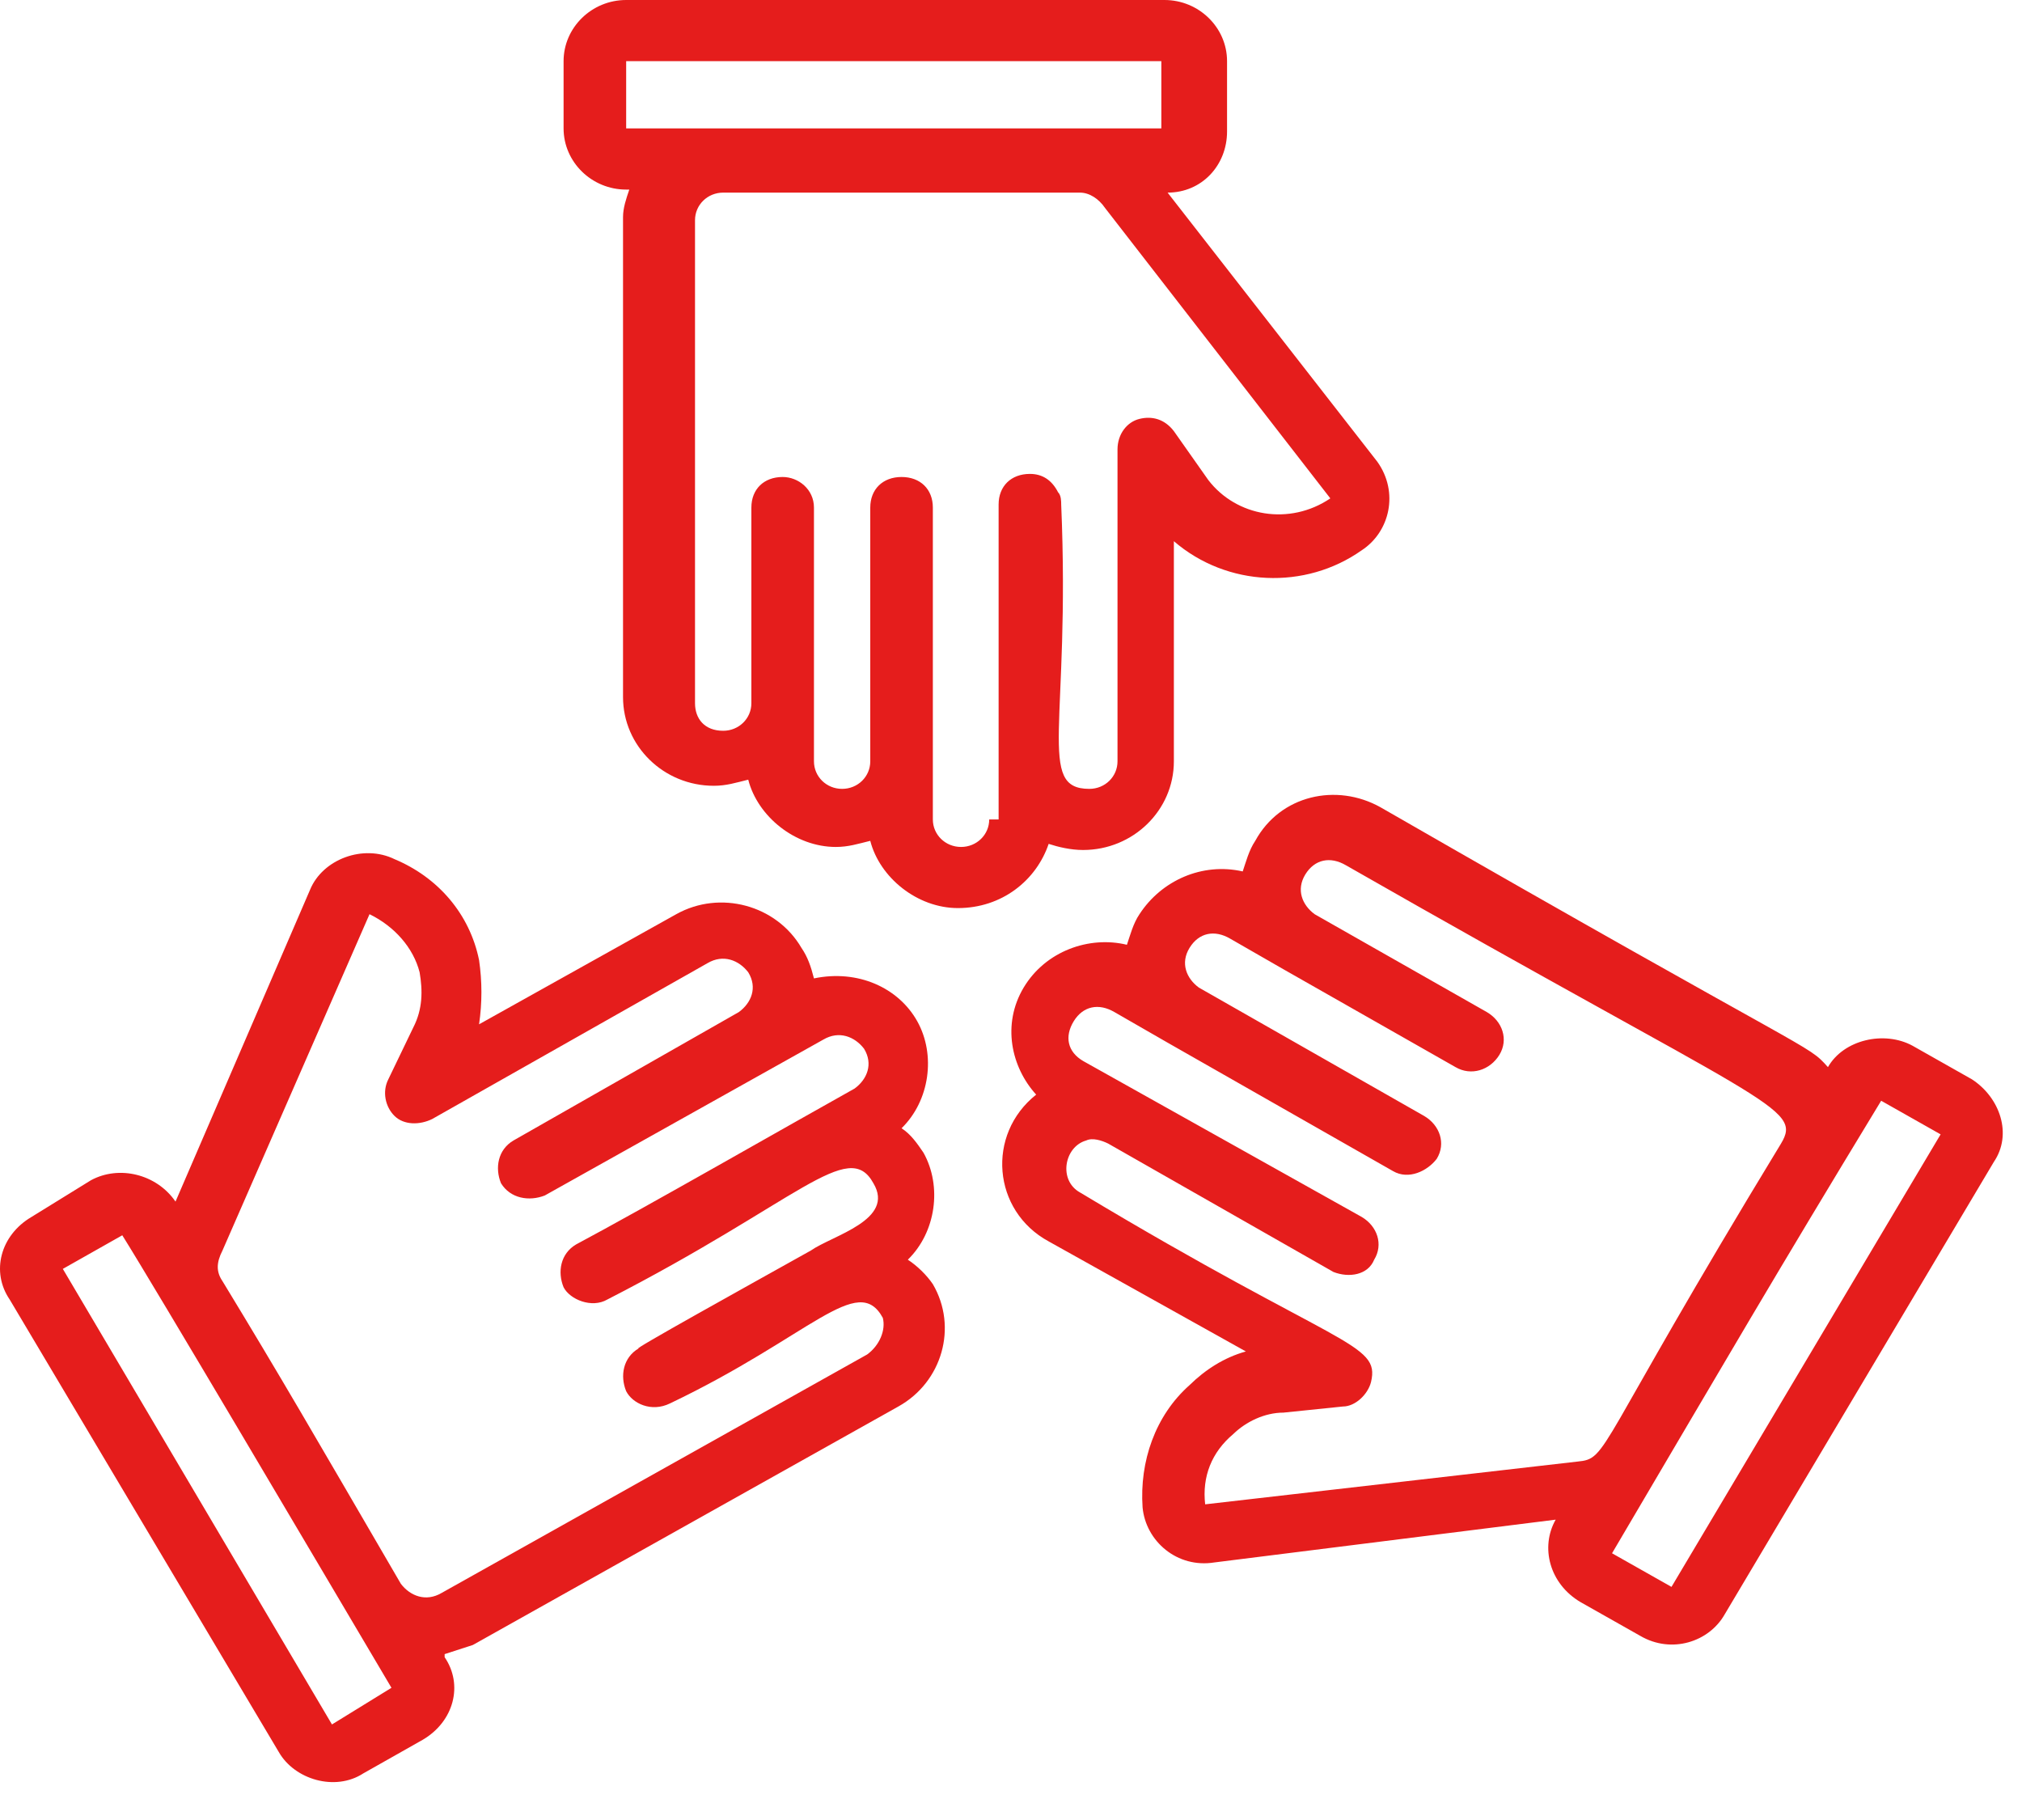
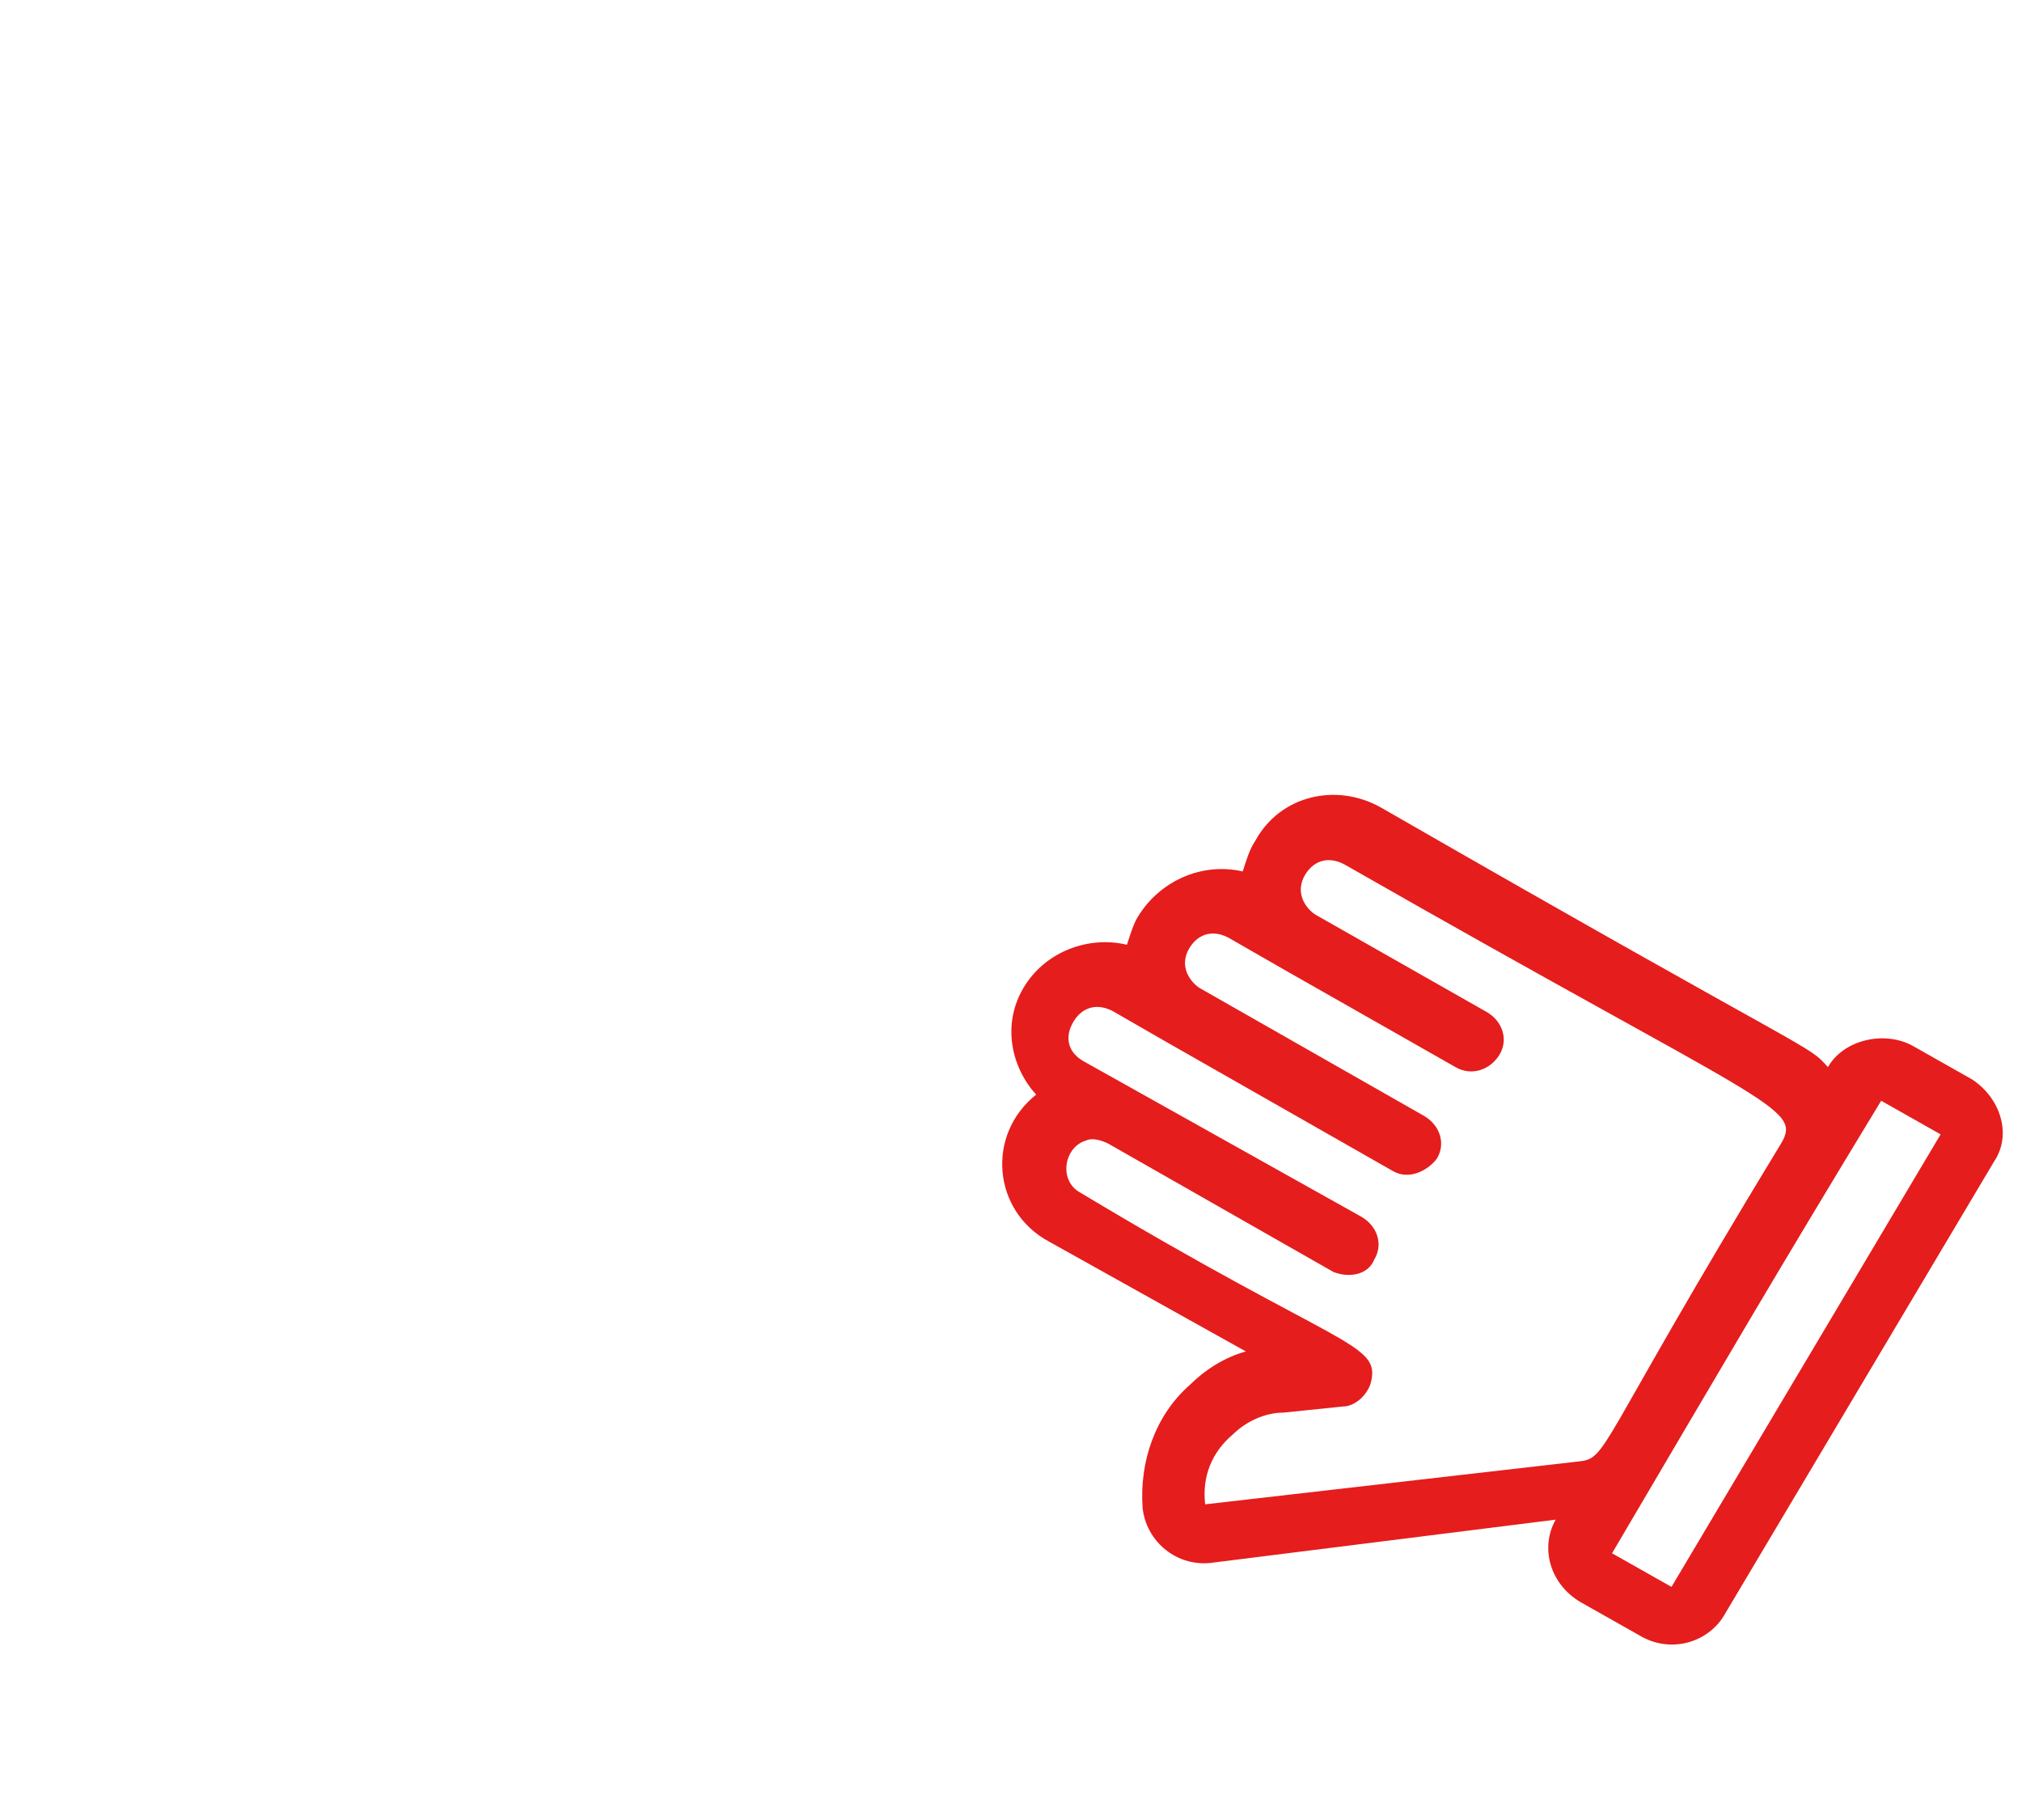
<svg xmlns="http://www.w3.org/2000/svg" preserveAspectRatio="xMidYMid slice" width="500px" height="450px" viewBox="0 0 40 36" fill="none">
-   <path d="M20.745 16.692C20.931 16.753 21.179 16.813 21.426 16.813C22.417 16.813 23.222 16.027 23.222 15.059V10.705C24.274 11.612 25.822 11.672 26.936 10.886C27.494 10.523 27.679 9.737 27.246 9.132L23.098 3.81C23.779 3.81 24.274 3.266 24.274 2.601V1.21C24.274 0.544 23.717 0 23.036 0H12.387C11.706 0 11.149 0.544 11.149 1.21V2.54C11.149 3.205 11.706 3.75 12.387 3.75H12.449C12.387 3.931 12.325 4.113 12.325 4.294V13.789C12.325 14.757 13.13 15.543 14.121 15.543C14.368 15.543 14.554 15.483 14.802 15.422C14.987 16.148 15.73 16.753 16.535 16.753C16.783 16.753 16.969 16.692 17.216 16.632C17.402 17.358 18.145 17.962 18.95 17.962C19.817 17.962 20.498 17.418 20.745 16.692ZM12.387 1.21H22.974V2.54C19.817 2.54 15.483 2.54 12.387 2.54V1.21ZM19.569 16.209C19.569 16.511 19.321 16.753 19.012 16.753C18.702 16.753 18.454 16.511 18.454 16.209V15.059V10.04C18.454 9.677 18.207 9.435 17.835 9.435C17.464 9.435 17.216 9.677 17.216 10.04V15.059C17.216 15.362 16.969 15.604 16.659 15.604C16.349 15.604 16.102 15.362 16.102 15.059V13.91V10.04C16.102 9.677 15.792 9.435 15.483 9.435C15.111 9.435 14.864 9.677 14.864 10.04V13.91C14.864 14.213 14.616 14.455 14.306 14.455C13.935 14.455 13.749 14.213 13.749 13.91V4.355C13.749 4.052 13.997 3.81 14.306 3.81H21.364C21.55 3.81 21.736 3.931 21.86 4.113L26.317 9.858C25.512 10.402 24.46 10.221 23.903 9.495L23.222 8.528C23.036 8.286 22.788 8.225 22.541 8.286C22.293 8.346 22.107 8.588 22.107 8.89V15.059C22.107 15.362 21.86 15.604 21.55 15.604C20.498 15.604 21.179 14.334 20.993 9.979C20.993 9.919 20.993 9.798 20.931 9.737C20.807 9.495 20.621 9.374 20.374 9.374C20.002 9.374 19.755 9.616 19.755 9.979V16.209H19.569Z" fill="#E51D1C" />
-   <path d="M17.959 24.917C18.517 24.373 18.64 23.466 18.269 22.801C18.145 22.619 18.021 22.438 17.835 22.317C18.393 21.773 18.517 20.865 18.145 20.2C17.773 19.535 16.969 19.172 16.102 19.353C16.04 19.111 15.978 18.93 15.854 18.748C15.359 17.902 14.245 17.599 13.378 18.083L9.477 20.261C9.539 19.837 9.539 19.414 9.477 18.99C9.292 18.083 8.672 17.358 7.806 16.995C7.187 16.692 6.382 16.995 6.134 17.599L3.472 23.768C3.1 23.224 2.358 23.043 1.8 23.345L0.624 24.071C0.005 24.434 -0.181 25.159 0.191 25.704L5.515 34.655C5.825 35.199 6.629 35.441 7.187 35.078L8.363 34.413C8.982 34.05 9.168 33.324 8.796 32.78V32.719C8.982 32.659 9.168 32.598 9.354 32.538L17.773 27.82C18.64 27.337 18.95 26.248 18.454 25.401C18.331 25.22 18.145 25.038 17.959 24.917ZM6.567 34.11L1.243 25.099L2.419 24.434C3.1 25.522 6.134 30.663 7.744 33.385L6.567 34.11ZM17.154 26.792L8.734 31.51C8.425 31.691 8.115 31.57 7.93 31.328C6.134 28.244 5.577 27.276 4.401 25.341C4.277 25.159 4.277 24.978 4.401 24.736L7.31 18.083C7.806 18.325 8.177 18.748 8.301 19.232C8.363 19.595 8.363 19.958 8.177 20.321L7.682 21.349C7.558 21.591 7.62 21.893 7.806 22.075C7.991 22.256 8.301 22.256 8.549 22.135L13.997 19.051C14.306 18.869 14.616 18.99 14.802 19.232C14.988 19.535 14.864 19.837 14.616 20.019L10.158 22.559C9.849 22.74 9.787 23.103 9.911 23.405C10.097 23.708 10.468 23.768 10.777 23.647L16.288 20.563C16.597 20.381 16.907 20.502 17.093 20.744C17.278 21.047 17.154 21.349 16.907 21.531C15.607 22.256 12.759 23.889 11.397 24.615C11.087 24.797 11.025 25.159 11.149 25.462C11.273 25.704 11.706 25.885 12.016 25.704C15.792 23.768 16.783 22.498 17.278 23.405C17.712 24.131 16.473 24.434 16.04 24.736C14.74 25.462 12.449 26.732 12.635 26.671C12.325 26.853 12.263 27.216 12.387 27.518C12.511 27.76 12.883 27.941 13.254 27.76C16.04 26.429 16.969 25.159 17.464 26.067C17.526 26.308 17.402 26.611 17.154 26.792Z" fill="#E51D1C" />
  <path d="M39.009 21.349L37.833 20.684C37.276 20.382 36.471 20.563 36.161 21.108C35.728 20.624 36.038 20.987 27.308 15.967C26.441 15.483 25.327 15.725 24.832 16.632C24.708 16.814 24.646 17.055 24.584 17.237C23.779 17.055 22.974 17.418 22.541 18.084C22.417 18.265 22.355 18.507 22.293 18.688C21.55 18.507 20.684 18.809 20.25 19.535C19.817 20.261 20.003 21.108 20.498 21.652C19.507 22.438 19.631 23.95 20.745 24.555L24.646 26.732C24.212 26.853 23.841 27.095 23.532 27.398C22.851 28.002 22.541 28.91 22.603 29.817C22.665 30.482 23.284 31.026 24.027 30.905L30.775 30.059C30.466 30.603 30.651 31.329 31.27 31.692L32.447 32.357C33.066 32.72 33.809 32.478 34.118 31.933L39.443 22.983C39.814 22.438 39.567 21.712 39.009 21.349ZM23.841 29.756C23.779 29.212 23.965 28.728 24.398 28.365C24.646 28.123 25.017 27.942 25.389 27.942L26.565 27.821C26.813 27.821 27.061 27.579 27.122 27.337C27.308 26.551 26.503 26.672 21.365 23.587C20.931 23.345 21.055 22.68 21.488 22.559C21.612 22.499 21.798 22.559 21.922 22.62L26.379 25.16C26.689 25.281 27.061 25.22 27.184 24.918C27.37 24.615 27.246 24.253 26.937 24.071L21.427 20.987C21.117 20.805 21.055 20.503 21.241 20.2C21.427 19.898 21.736 19.838 22.046 20.019L23.098 20.624L27.556 23.164C27.865 23.345 28.237 23.164 28.422 22.922C28.608 22.62 28.484 22.257 28.175 22.075L23.717 19.535C23.47 19.354 23.346 19.051 23.532 18.749C23.717 18.447 24.027 18.386 24.336 18.567L25.389 19.172L28.794 21.108C29.104 21.289 29.475 21.168 29.661 20.866C29.846 20.563 29.723 20.2 29.413 20.019L26.008 18.084C25.76 17.902 25.637 17.6 25.822 17.297C26.008 16.995 26.317 16.934 26.627 17.116C34.985 21.894 35.666 21.894 35.233 22.62C31.518 28.728 31.828 28.849 31.209 28.91L23.841 29.756ZM33.066 31.389L31.89 30.724C34.242 26.732 35.047 25.341 37.214 21.773L38.39 22.438L33.066 31.389Z" fill="#E51D1C" />
</svg>